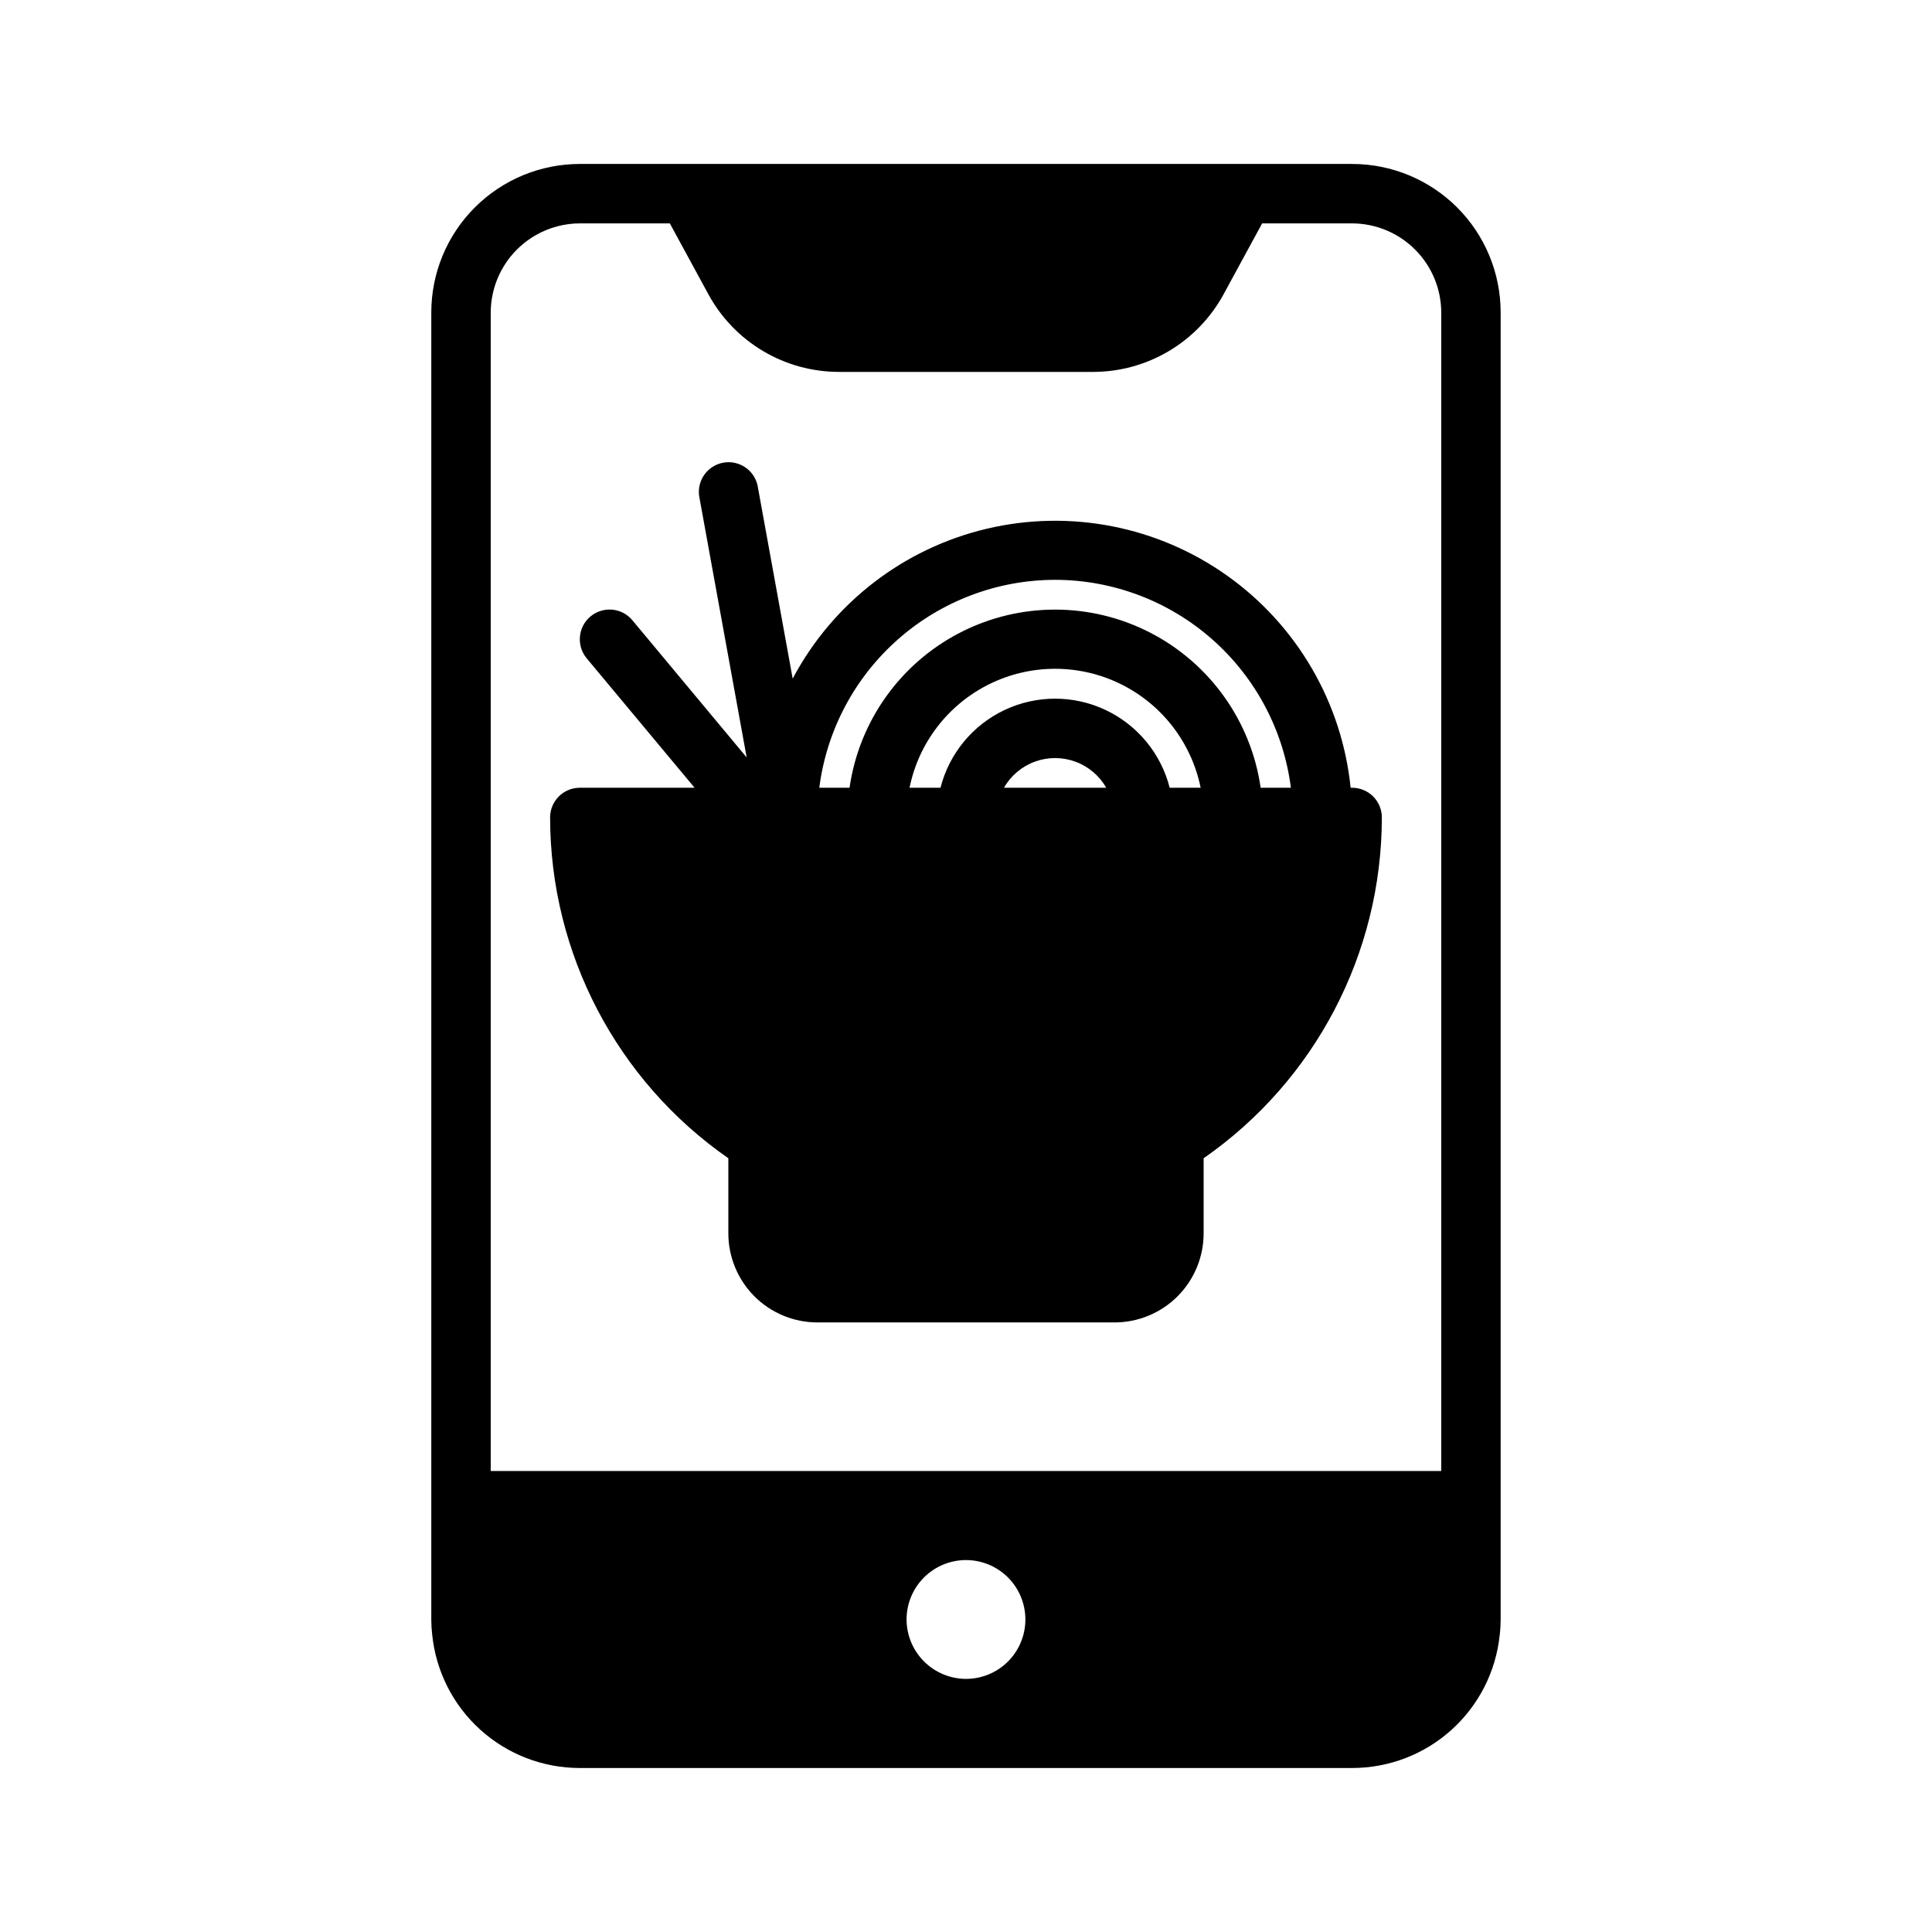
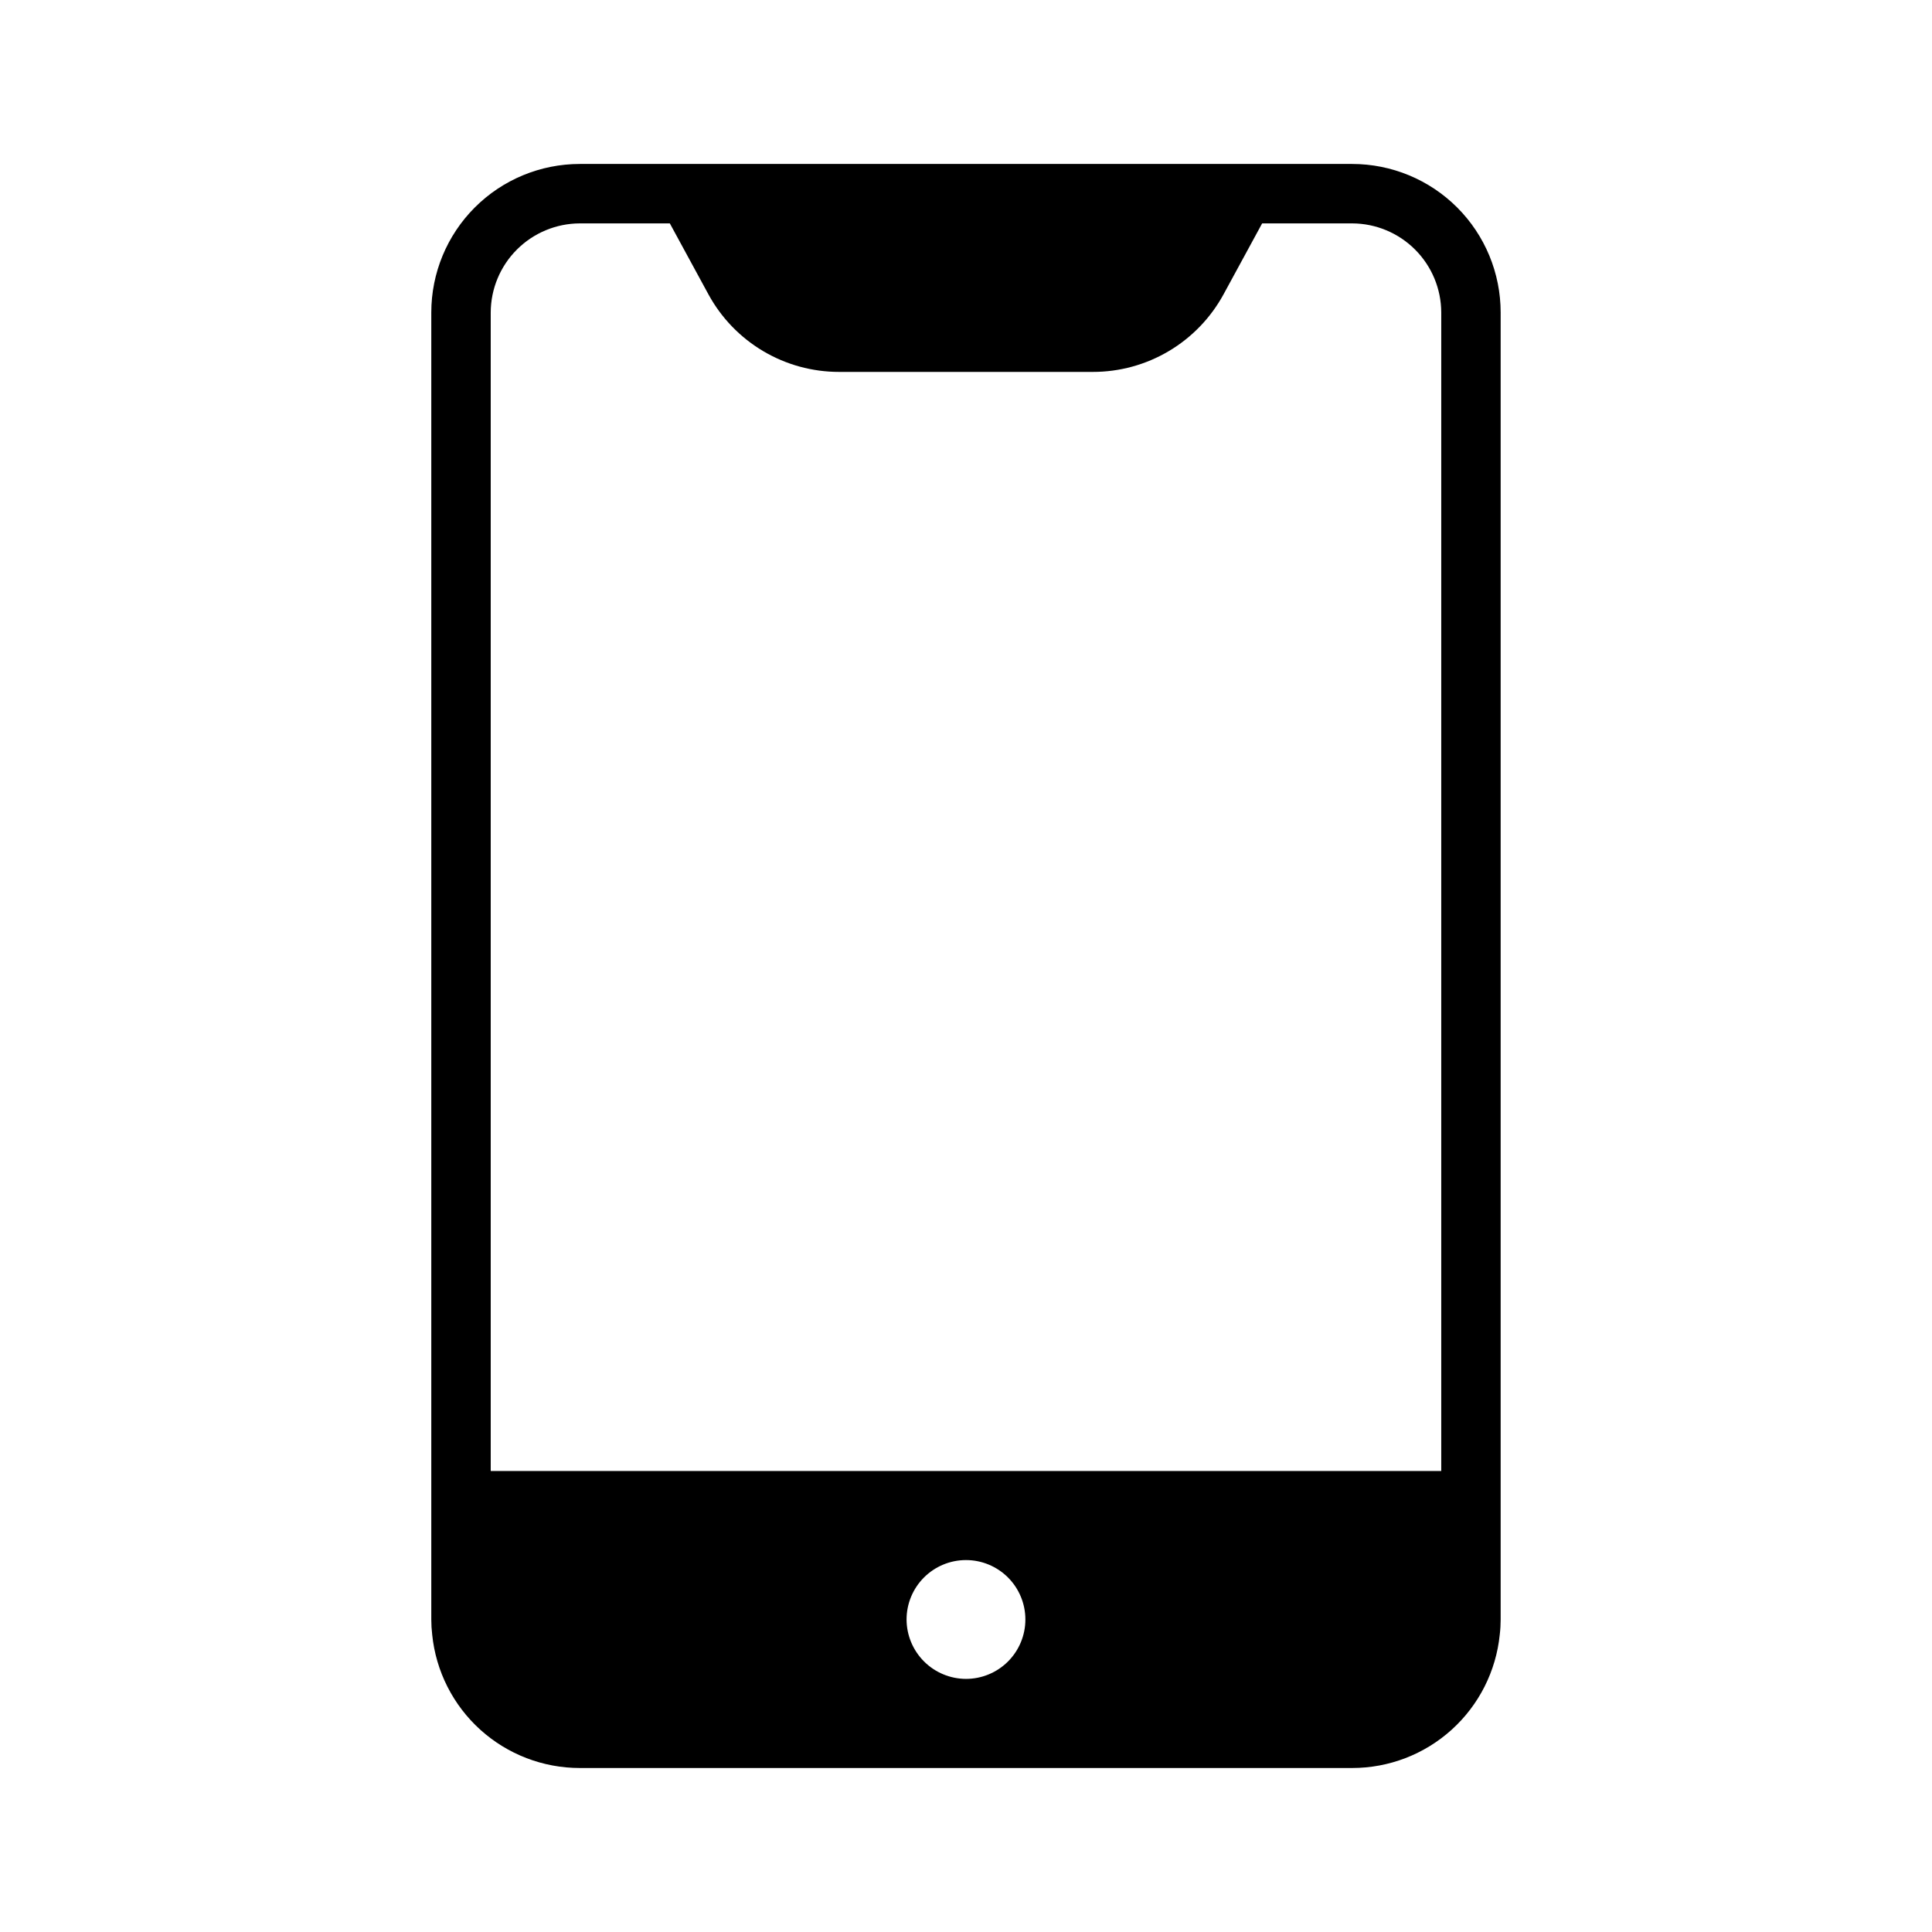
<svg xmlns="http://www.w3.org/2000/svg" fill="#000000" width="800px" height="800px" version="1.1" viewBox="144 144 512 512">
  <g>
    <path d="m297.66 612.54h204.67c9.742 0.004 19.137-3.609 26.367-10.141 7.227-6.531 11.773-15.512 12.754-25.203 0.16-1.332 0.238-2.676 0.238-4.016v-346.37c0-10.438-4.148-20.449-11.527-27.832-7.383-7.379-17.395-11.527-27.832-11.527h-204.67c-10.441 0-20.453 4.148-27.832 11.527-7.383 7.383-11.531 17.395-11.531 27.832v346.37c0 1.34 0.082 2.684 0.238 4.016 0.98 9.691 5.527 18.672 12.754 25.203 7.231 6.531 16.629 10.145 26.371 10.141zm86.594-39.359h-0.004c0-4.176 1.66-8.18 4.613-11.133 2.953-2.953 6.957-4.613 11.133-4.613s8.18 1.66 11.133 4.613c2.949 2.953 4.609 6.957 4.609 11.133 0 4.176-1.66 8.18-4.609 11.133-2.953 2.953-6.957 4.609-11.133 4.609-4.172-0.012-8.172-1.676-11.121-4.625-2.949-2.949-4.613-6.945-4.625-11.117zm-86.594-369.98h23.852l10.234 18.812c3.391 6.223 8.398 11.418 14.492 15.031 6.098 3.617 13.055 5.523 20.145 5.516h67.227c7.086 0.008 14.043-1.898 20.141-5.516 6.094-3.613 11.102-8.809 14.496-15.031l10.234-18.812h23.852c6.258 0.016 12.254 2.512 16.676 6.938 4.426 4.422 6.922 10.418 6.938 16.676v307.01h-251.9v-307.01c0.02-6.258 2.512-12.254 6.938-16.676 4.426-4.426 10.422-6.922 16.68-6.938z" />
-     <path d="m337.02 450.95v19.895c0 6.262 2.488 12.27 6.914 16.699 4.43 4.43 10.438 6.914 16.699 6.914h78.723c6.262 0 12.27-2.484 16.699-6.914 4.43-4.43 6.918-10.438 6.918-16.699v-19.895c29.566-20.566 47.207-54.297 47.23-90.316 0-2.086-0.828-4.09-2.305-5.566-1.477-1.473-3.481-2.305-5.566-2.305h-0.402c-2.293-22.551-14.199-43.023-32.668-56.168-18.469-13.148-41.707-17.691-63.77-12.473-22.059 5.219-40.801 19.691-51.422 39.719l-9.312-51.207c-0.926-4.121-4.938-6.773-9.094-6.019-4.152 0.758-6.969 4.656-6.383 8.84l12.594 69.273-30.285-36.352v-0.004c-2.785-3.344-7.754-3.793-11.098-1.008-3.344 2.789-3.793 7.758-1.008 11.102l28.59 34.297h-30.414c-4.348 0-7.875 3.523-7.875 7.871 0.023 36.02 17.664 69.75 47.234 90.316zm73.035-98.188c1.828-3.199 4.731-5.652 8.195-6.918 3.461-1.266 7.262-1.266 10.723 0 3.461 1.266 6.367 3.719 8.195 6.918zm43.926 0c-2.309-9.066-8.543-16.625-17.008-20.617-8.461-3.988-18.262-3.988-26.727 0-8.461 3.992-14.699 11.551-17.004 20.617h-8.203c2.426-11.957 10.262-22.109 21.211-27.492 10.949-5.379 23.773-5.379 34.723 0 10.949 5.383 18.781 15.535 21.211 27.492zm-30.371-55.102c15.336 0.02 30.137 5.625 41.637 15.77 11.5 10.141 18.914 24.121 20.852 39.332h-8.012c-2.531-17.621-13.43-32.93-29.254-41.09-15.824-8.16-34.617-8.16-50.441 0-15.824 8.16-26.723 23.469-29.254 41.09h-8.016c1.941-15.211 9.355-29.191 20.855-39.332 11.5-10.145 26.301-15.75 41.633-15.77z" />
  </g>
</svg>